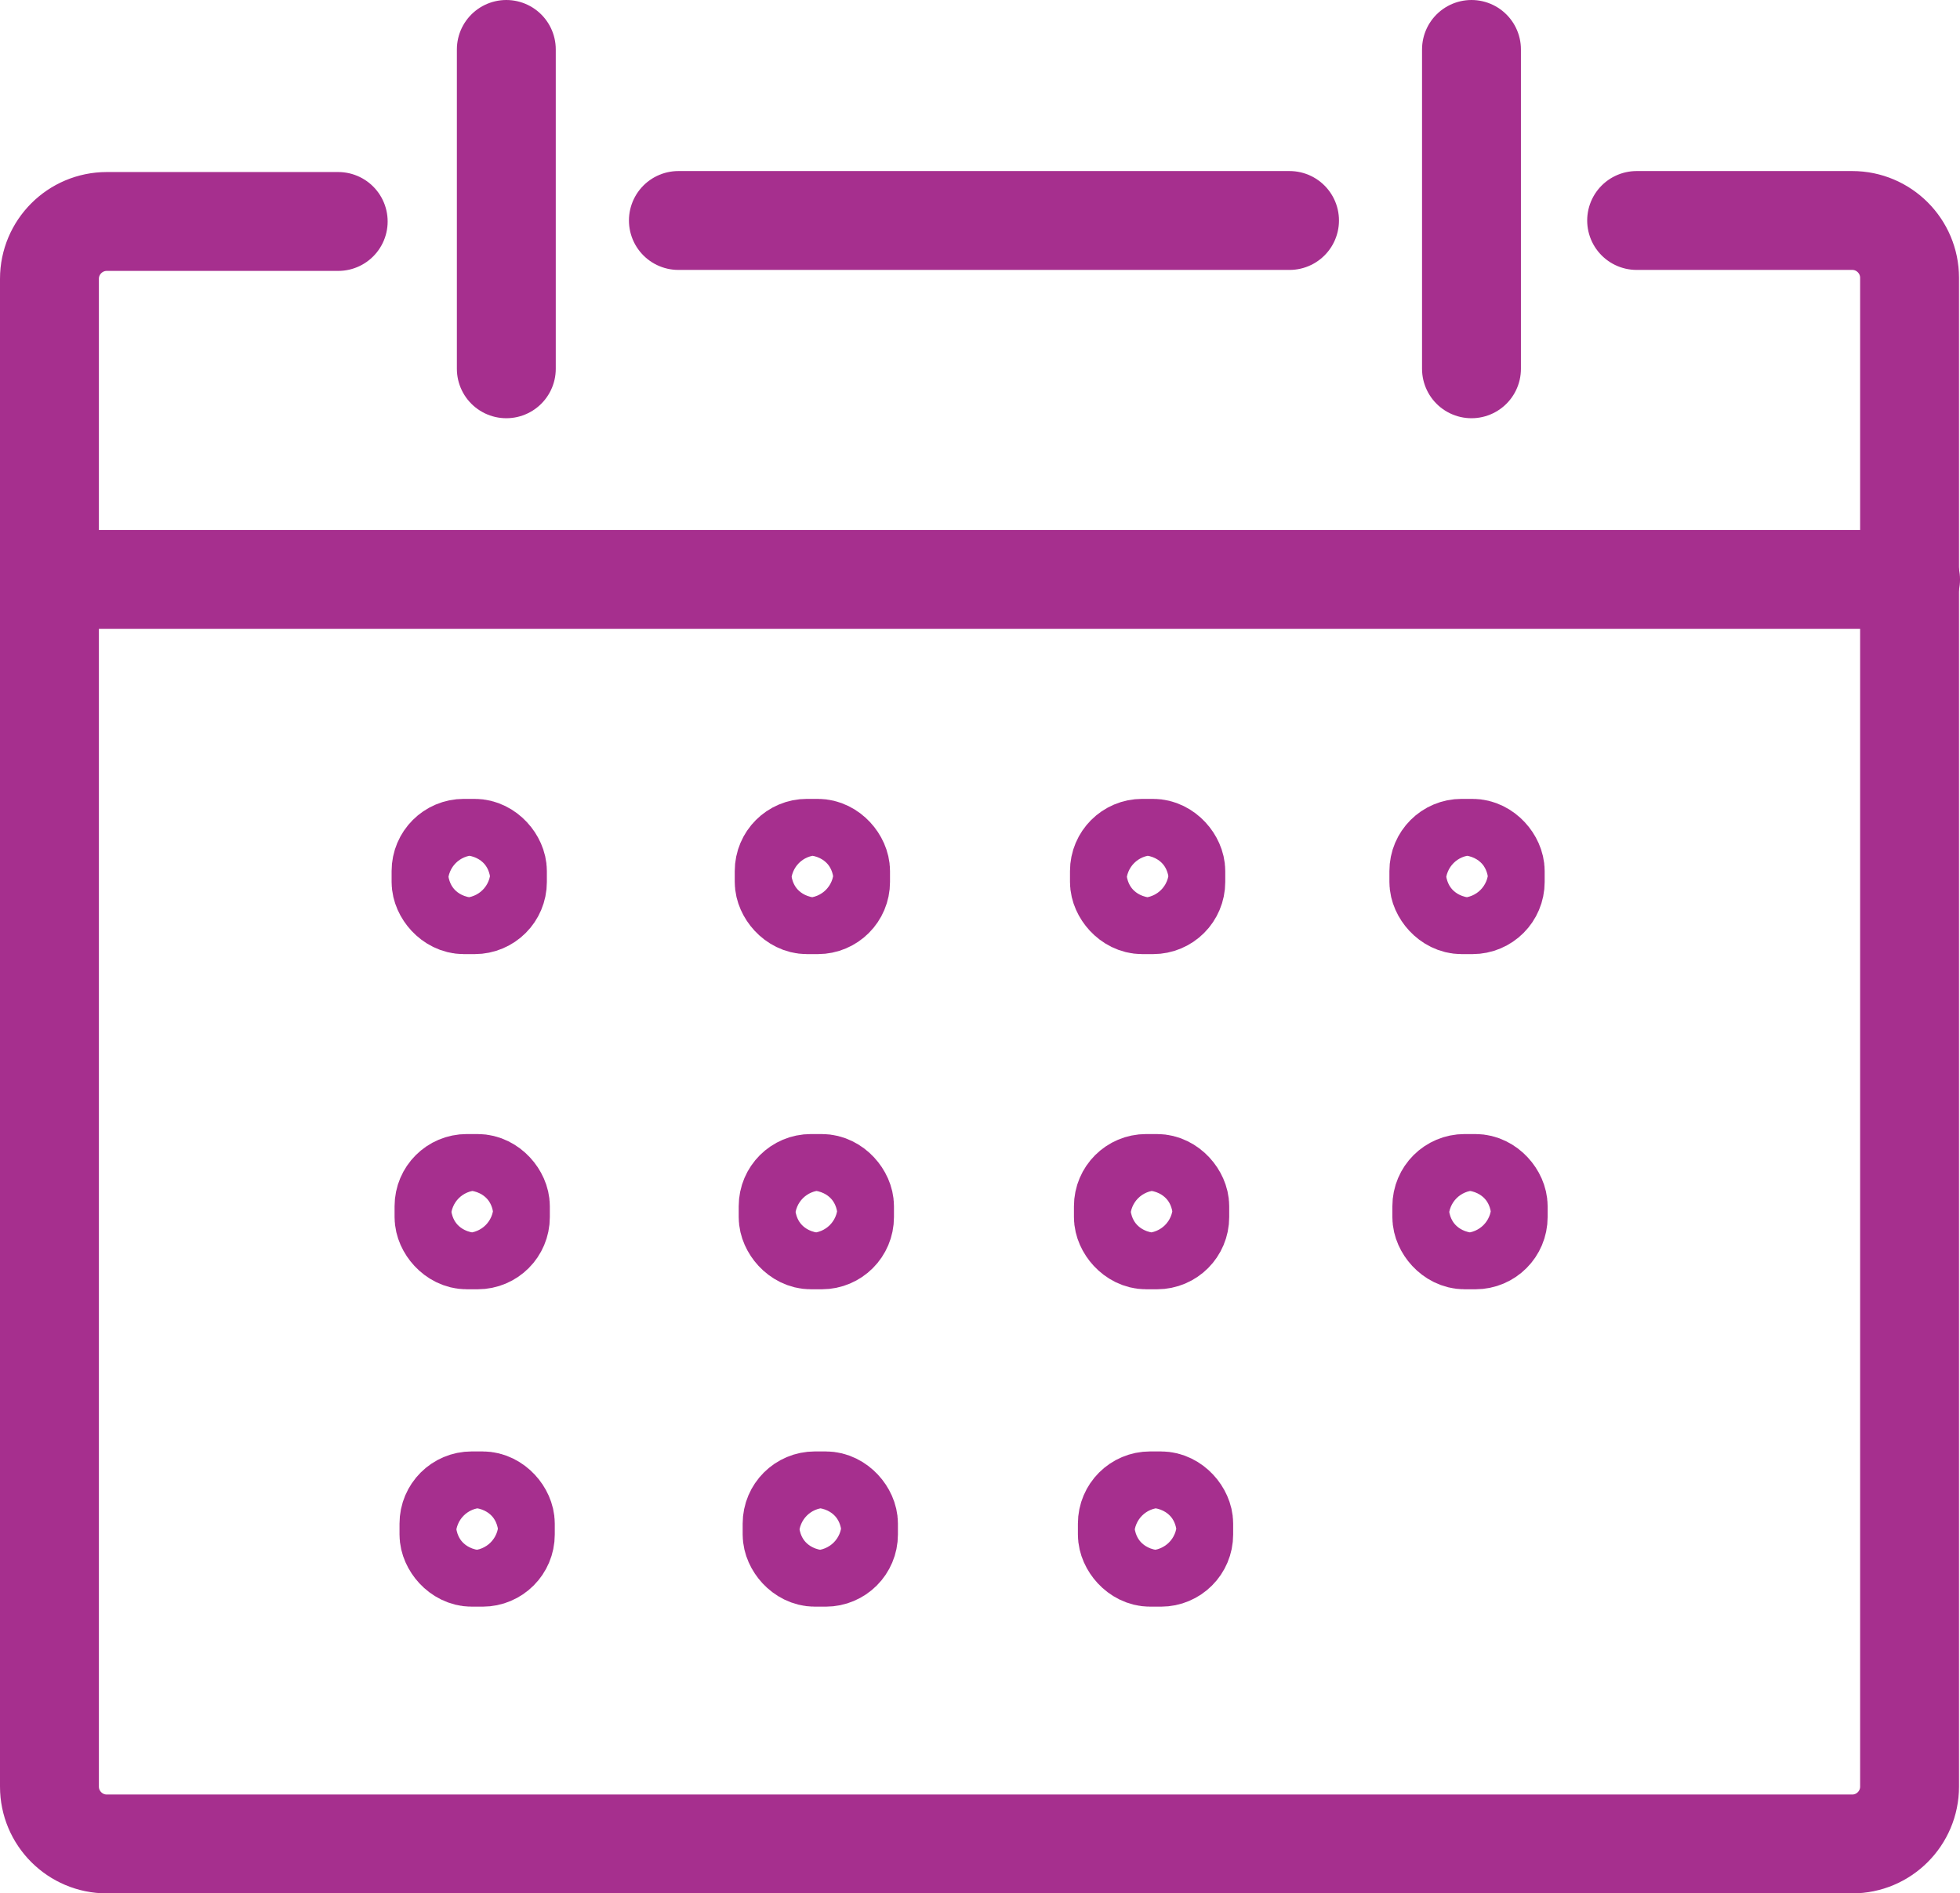
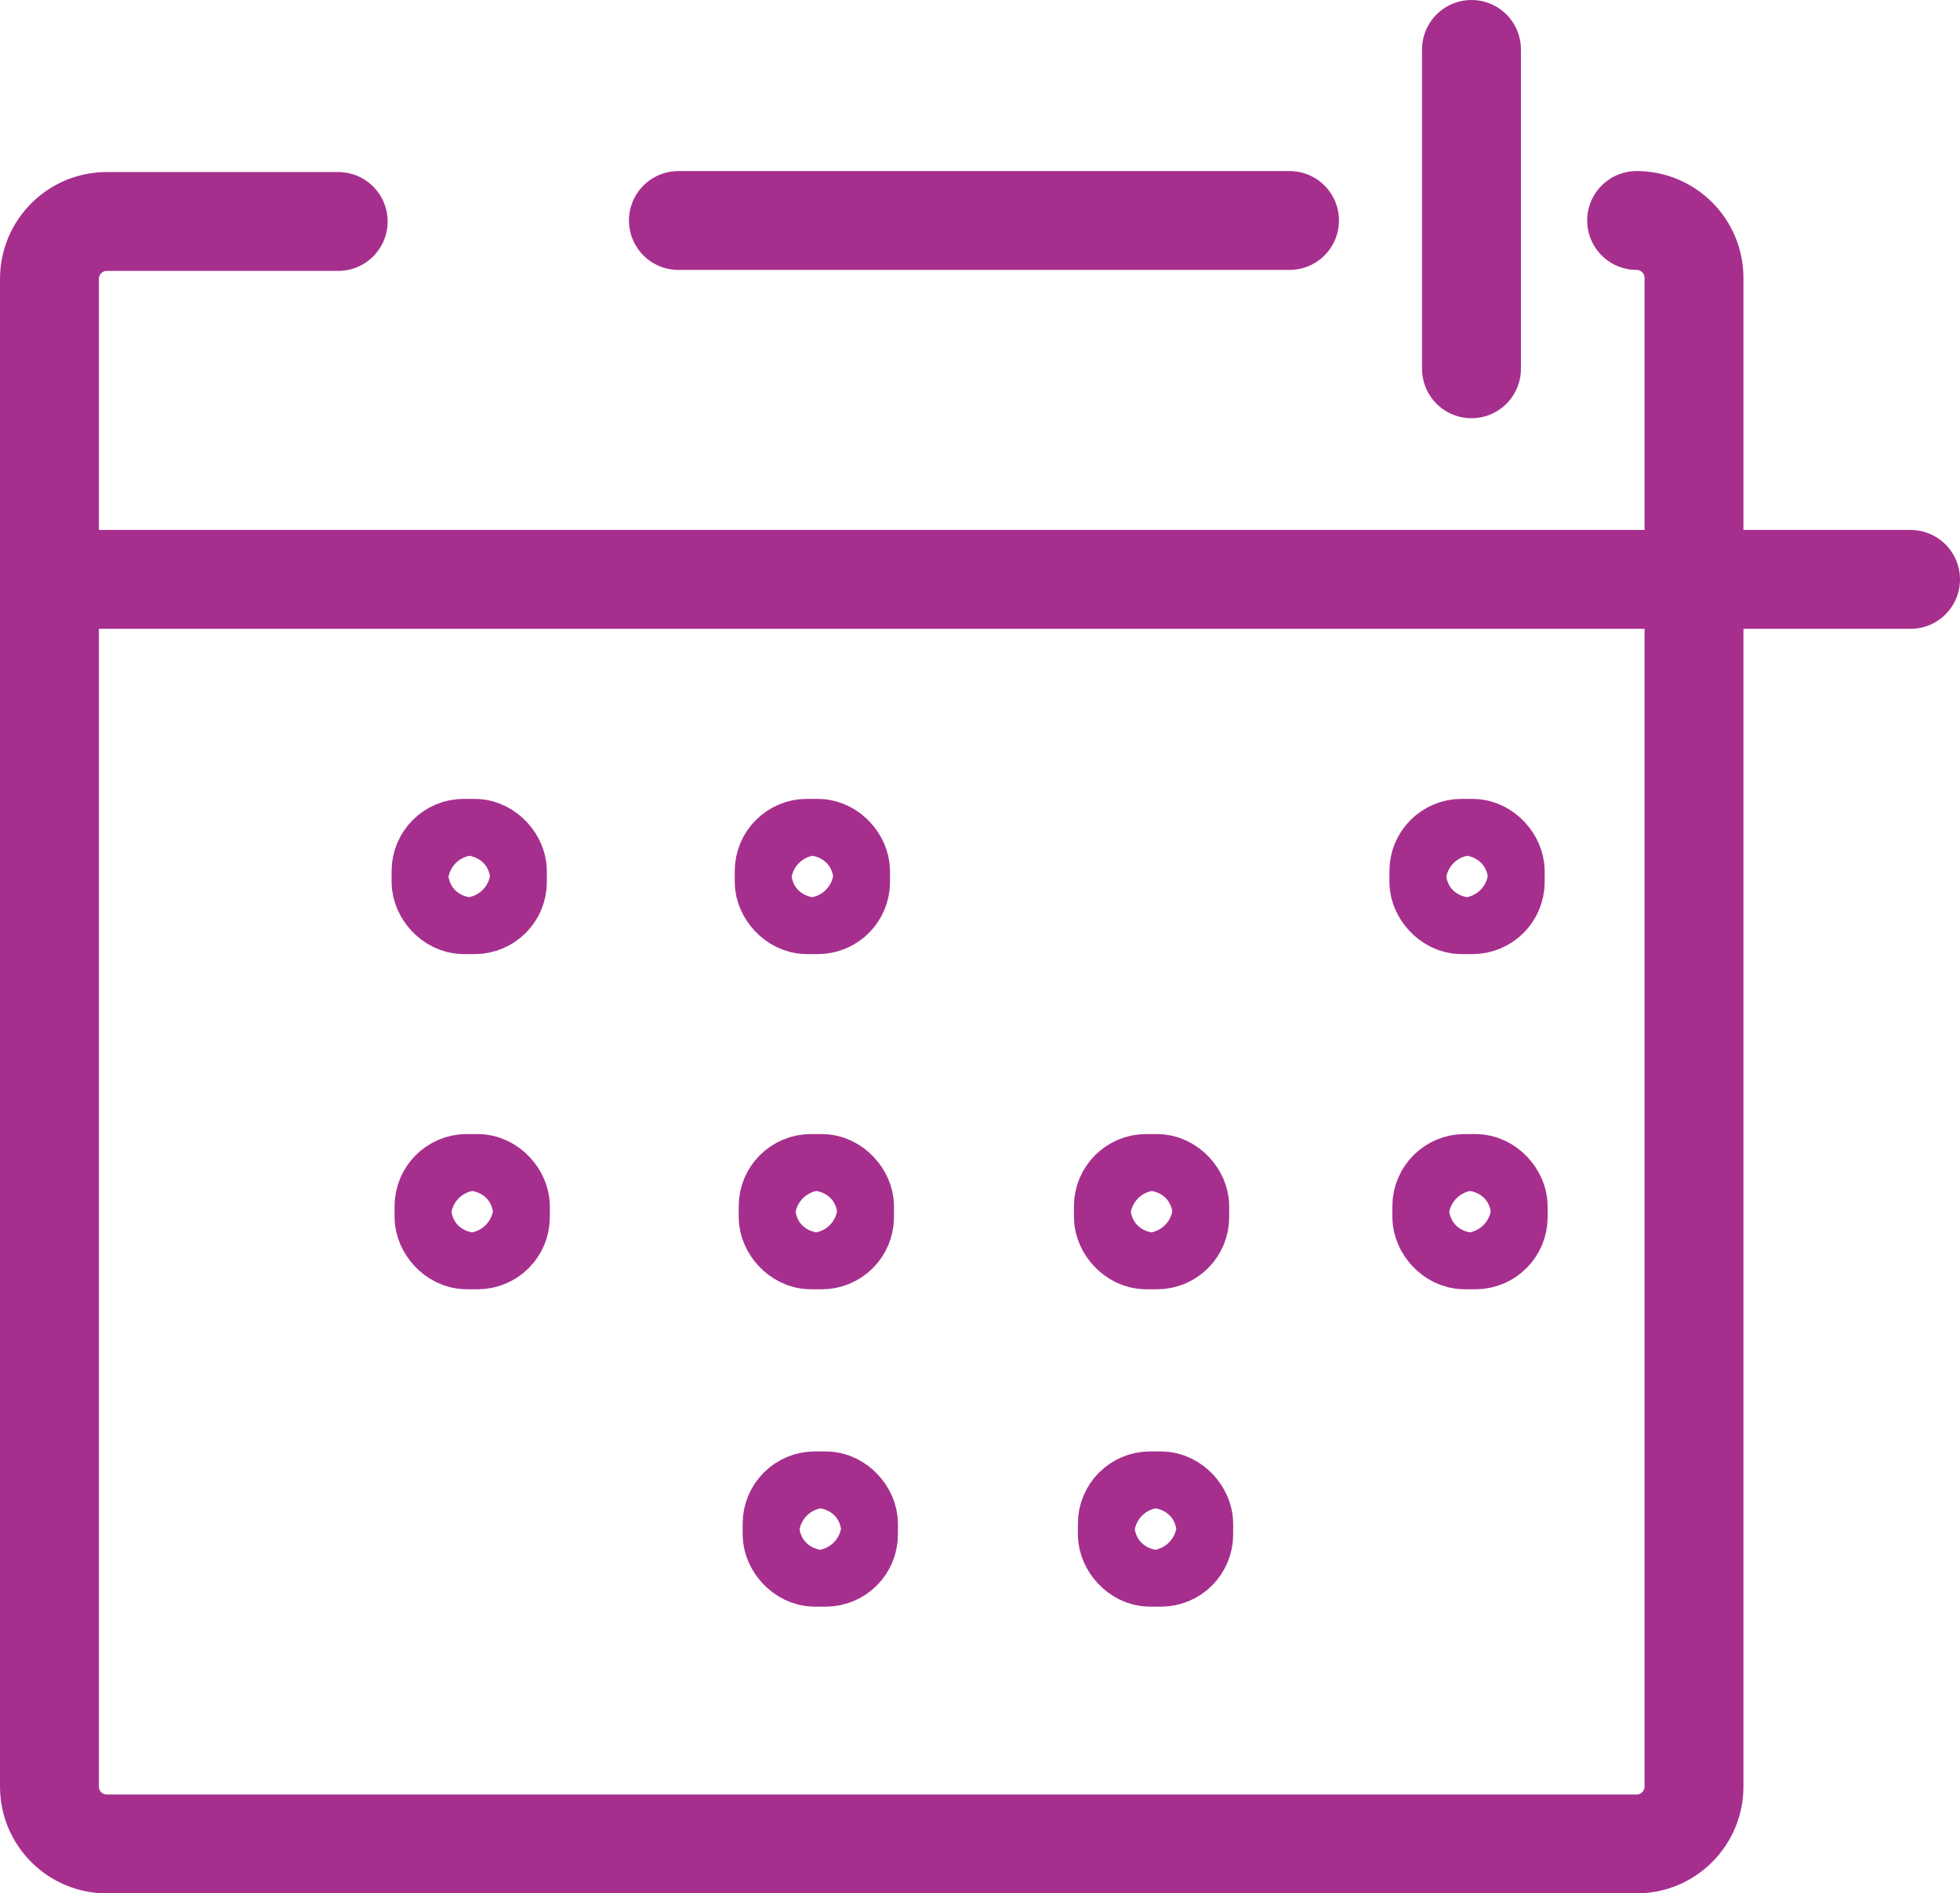
<svg xmlns="http://www.w3.org/2000/svg" id="Layer_2" viewBox="0 0 19.82 19.15">
  <defs>
    <style>.cls-1{fill:none;stroke:#a62f8e;stroke-linecap:round;stroke-linejoin:round;}</style>
  </defs>
  <g id="Layer_1-2">
    <g>
-       <path class="cls-1" d="M16.55,2.23h2.18c.32,0,.58,.26,.58,.58v15.26c0,.32-.26,.58-.58,.58H1.08c-.32,0-.58-.26-.58-.58V2.82c0-.32,.26-.58,.58-.58H3.42" />
+       <path class="cls-1" d="M16.55,2.23c.32,0,.58,.26,.58,.58v15.26c0,.32-.26,.58-.58,.58H1.08c-.32,0-.58-.26-.58-.58V2.82c0-.32,.26-.58,.58-.58H3.42" />
      <line class="cls-1" x1="6.86" y1="2.23" x2="13.04" y2="2.23" />
      <line class="cls-1" x1=".5" y1="5.86" x2="19.32" y2="5.86" />
-       <line class="cls-1" x1="5.12" y1=".5" x2="5.12" y2="3.73" />
      <line class="cls-1" x1="14.88" y1=".5" x2="14.88" y2="3.73" />
      <rect class="cls-1" x="4.46" y="8.58" width=".57" height=".57" rx=".23" ry=".23" />
      <rect class="cls-1" x="7.93" y="8.58" width=".57" height=".57" rx=".23" ry=".23" />
-       <rect class="cls-1" x="11.32" y="8.58" width=".57" height=".57" rx=".23" ry=".23" />
      <rect class="cls-1" x="14.55" y="8.58" width=".57" height=".57" rx=".23" ry=".23" />
      <rect class="cls-1" x="4.49" y="11.97" width=".57" height=".57" rx=".23" ry=".23" />
      <rect class="cls-1" x="7.97" y="11.97" width=".57" height=".57" rx=".23" ry=".23" />
      <rect class="cls-1" x="11.36" y="11.97" width=".57" height=".57" rx=".23" ry=".23" />
      <rect class="cls-1" x="14.58" y="11.97" width=".57" height=".57" rx=".23" ry=".23" />
-       <rect class="cls-1" x="4.54" y="15.18" width=".57" height=".57" rx=".23" ry=".23" />
      <rect class="cls-1" x="8.01" y="15.18" width=".57" height=".57" rx=".23" ry=".23" />
      <rect class="cls-1" x="11.4" y="15.18" width=".57" height=".57" rx=".23" ry=".23" />
    </g>
  </g>
</svg>